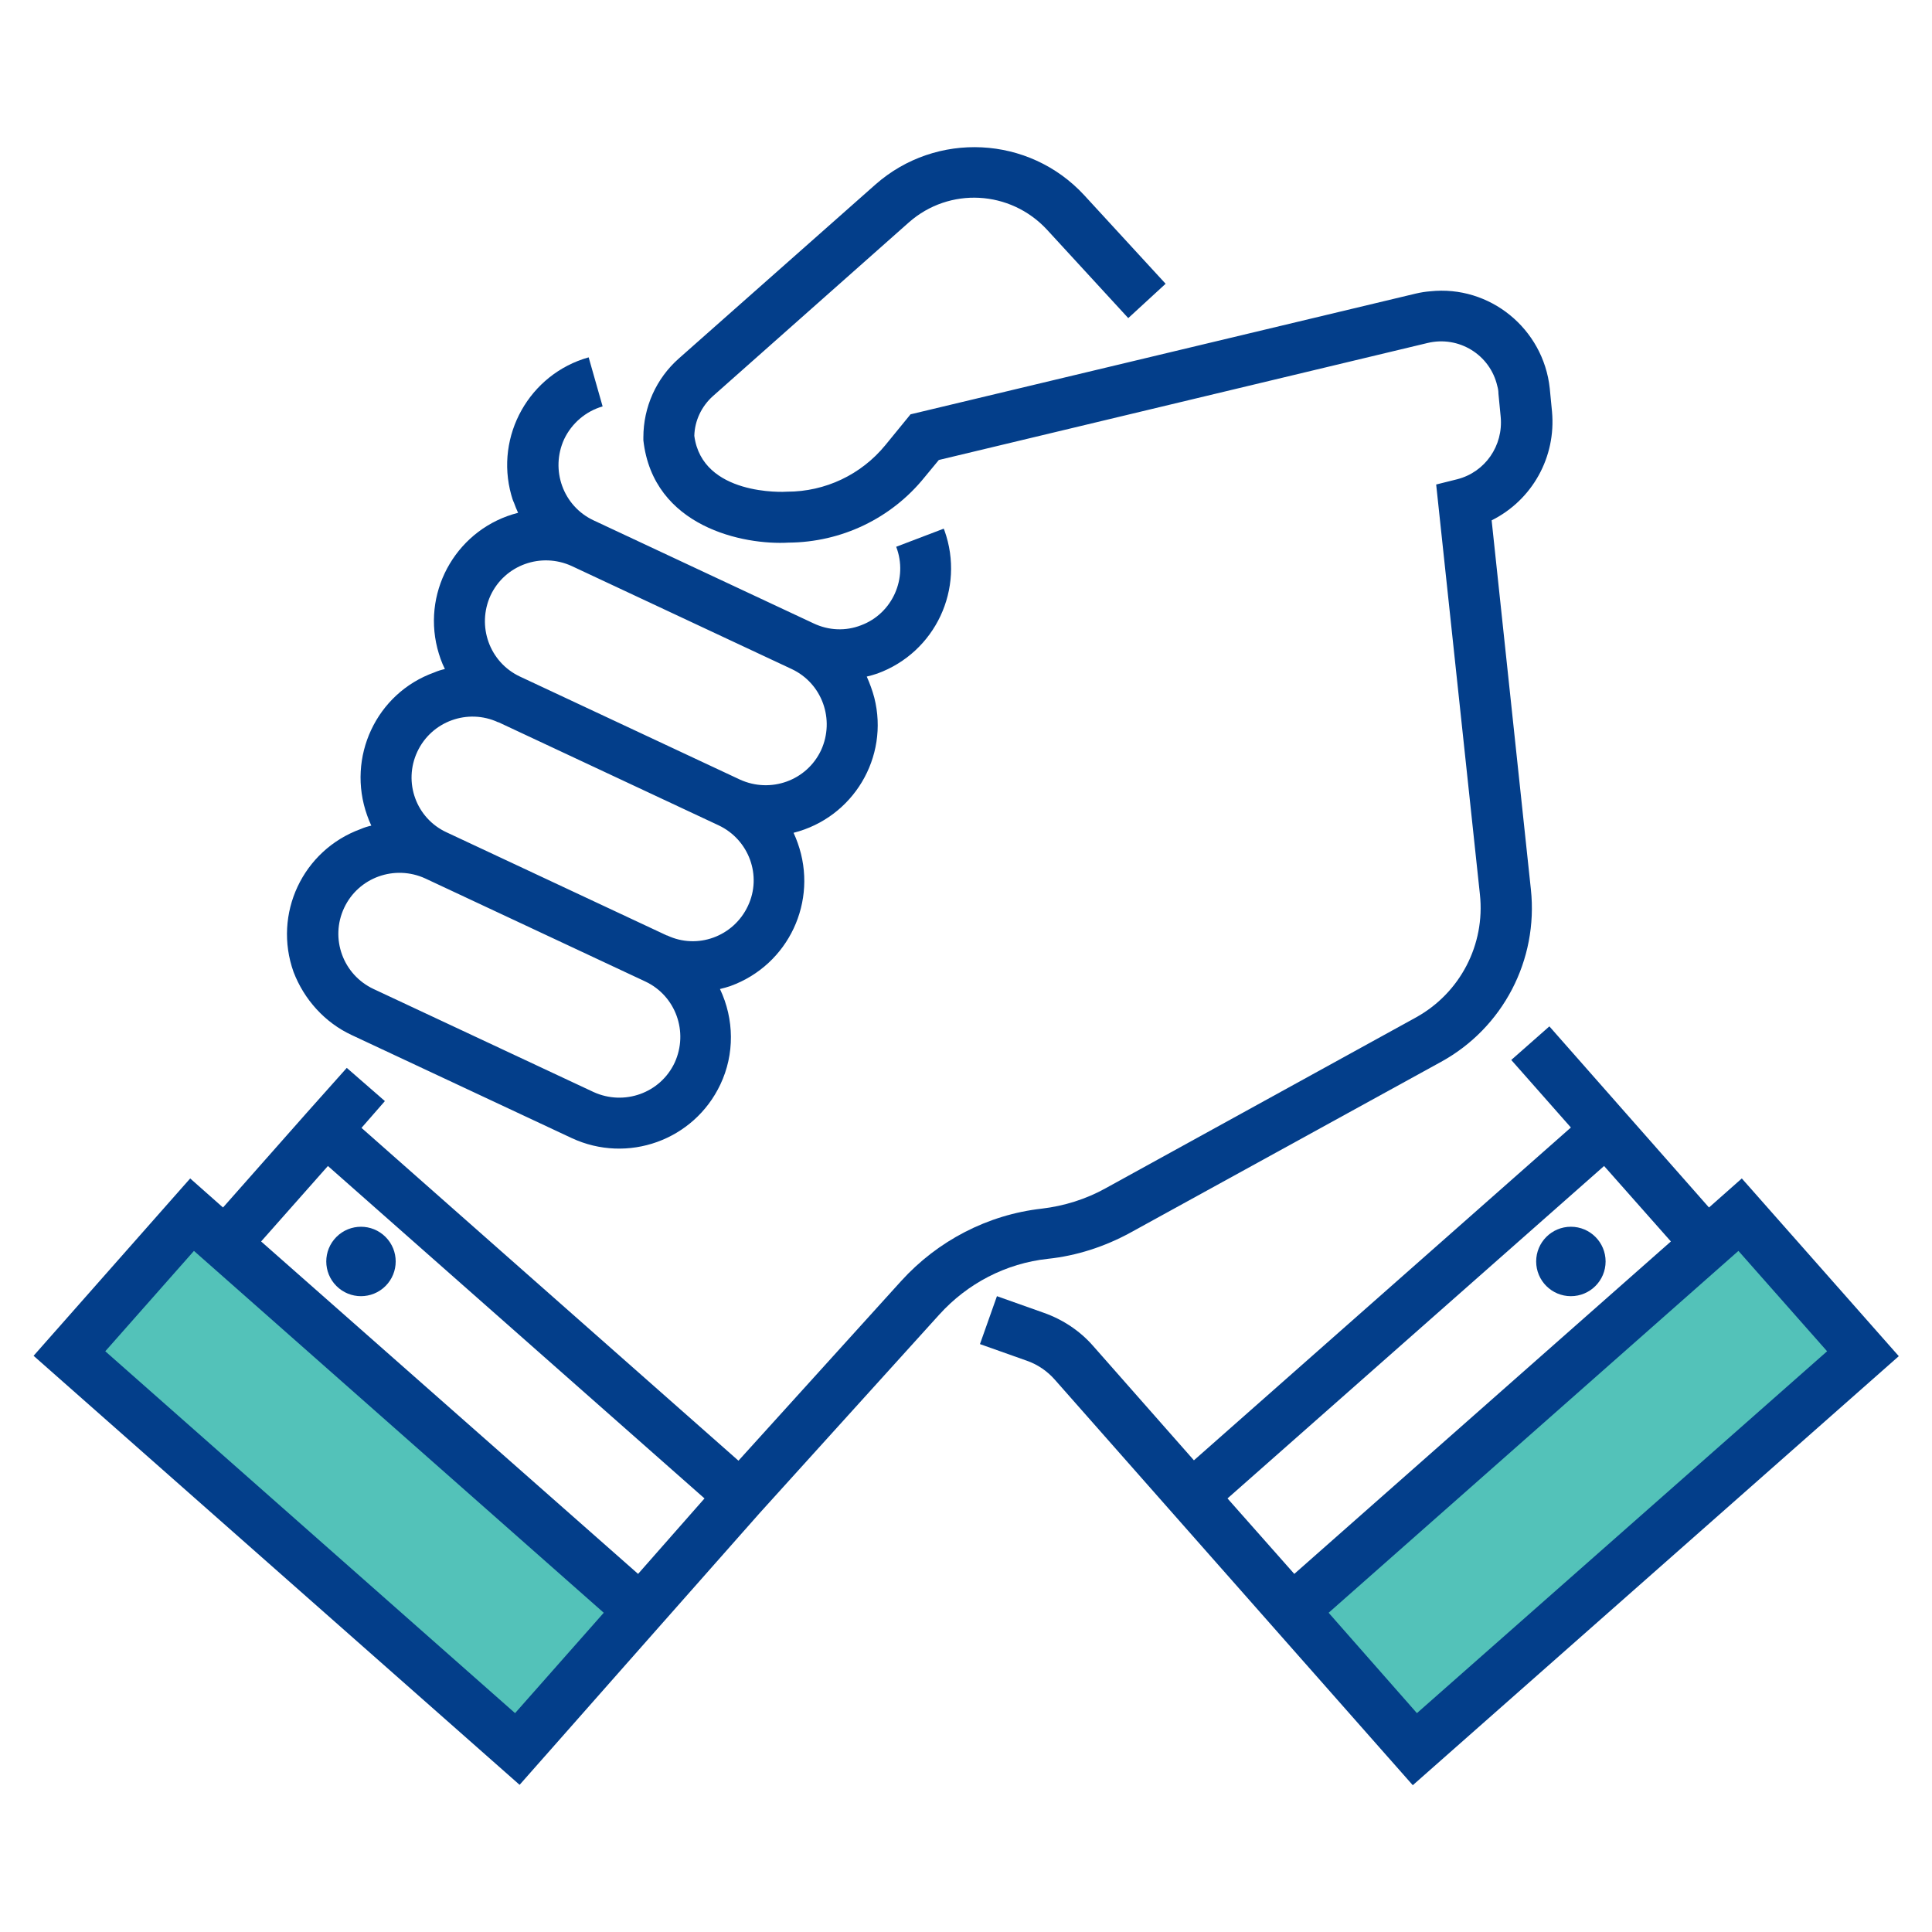
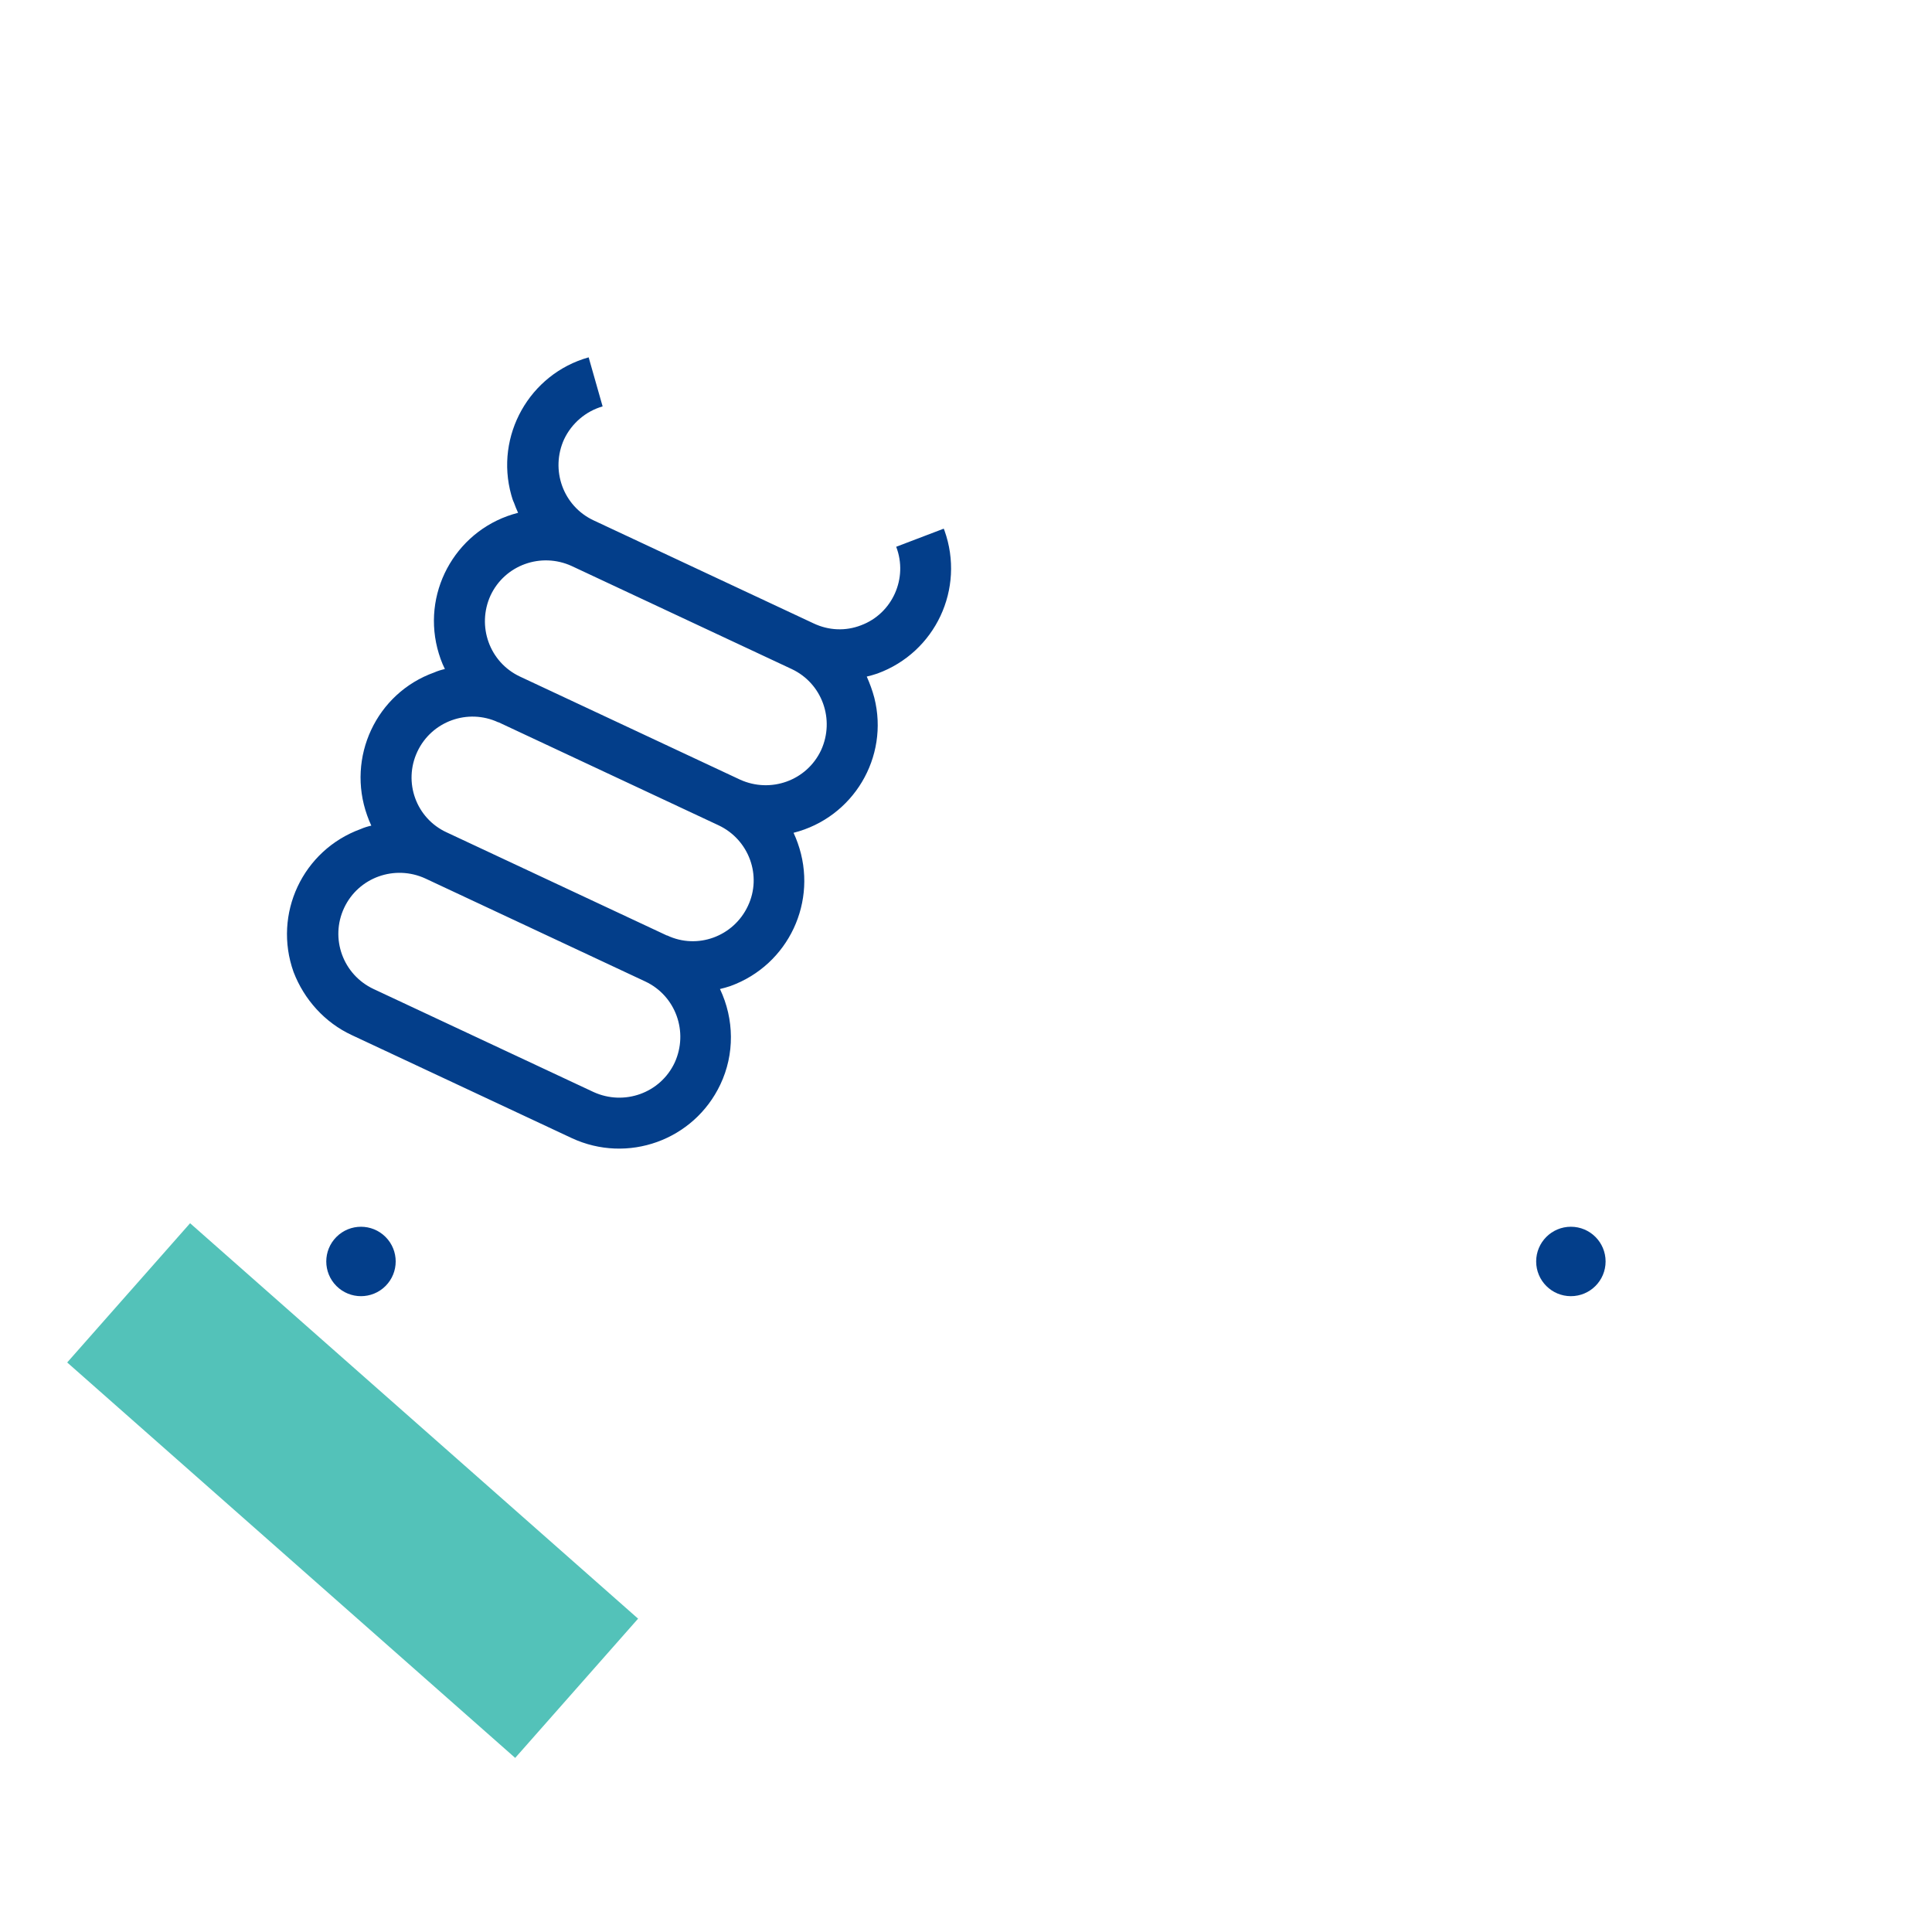
<svg xmlns="http://www.w3.org/2000/svg" id="Calque_1" x="0px" y="0px" viewBox="0 0 512 512" style="enable-background:new 0 0 512 512;" xml:space="preserve">
  <style type="text/css">	.st0{fill:#53C2B9;}	.st1{fill:#033E8A;}</style>
  <g>
    <rect x="68.7" y="315.8" transform="matrix(0.662 -0.75 0.75 0.662 -264.523 203.534)" class="st0" width="49.2" height="158.3" />
-     <rect x="334.7" y="371.5" transform="matrix(0.75 -0.662 0.662 0.75 -158.587 373.07)" class="st0" width="158.3" height="49.2" />
    <ellipse transform="matrix(0.707 -0.707 0.707 0.707 -208.346 165.611)" class="st1" cx="95.7" cy="334.3" rx="9.2" ry="9.2" />
-     <path class="st1" d="M299.5,326.7l82.4-45.3c16.4-9,25.8-27,23.8-45.7l-10.4-97.8c10.8-5.4,17.1-16.8,16-28.8l-0.6-6.2  C409,87.1,394.8,75.5,379,77.2c-1.3,0.1-2.5,0.3-3.8,0.6l-133.9,32l-6.7,8.2c-6.4,7.8-15.9,12.3-26,12.3  c-0.9,0.1-22.5,1.1-24.6-14.8c0.1-4,1.9-7.8,4.9-10.5l52-46.1c10.7-9.4,26.8-8.5,36.5,1.9l21.6,23.5l9.9-9.1l-21.6-23.5  c-14.6-15.8-39.2-17-55.3-2.8L179.9,95c-6,5.3-9.4,12.9-9.4,20.9l0,0.8c2.6,23,26.6,27.8,38.5,27.1c14-0.1,27.2-6.4,36-17.3  l3.8-4.6l129.5-31c8.3-2,16.6,3.1,18.5,11.4c0.2,0.7,0.3,1.3,0.3,2l0.6,6.2c0.7,7.6-4.1,14.6-11.5,16.5l-5.6,1.4l11.6,108.7  c1.4,13.2-5.2,26-16.9,32.5L293,314.9c-5.2,2.9-11,4.7-16.9,5.4c-14.3,1.6-27.6,8.5-37.3,19.2l-43.1,47.6l-99.9-88.2l6.2-7.1  l-10.1-8.8L81.2,295l-22.1,25l-8.7-7.7l-41.5,47L137.7,473l32.4-36.7l0,0l31.2-35.3l0,0l47.6-52.6c7.5-8.3,17.7-13.6,28.8-14.8  C285.3,332.8,292.7,330.4,299.5,326.7z M136.5,454L27.9,358.1l23.5-26.6l108.6,95.9L136.5,454z M169.1,417.1L69.2,329l17.7-20  l99.8,88.1L169.1,417.1z" />
    <path class="st1" d="M93.2,274.3l58.3,27.3c14.8,6.9,32.4,0.6,39.4-14.2c3.8-8,3.7-17.3-0.1-25.3c0.9-0.2,1.9-0.5,2.8-0.8  c15.4-5.6,23.3-22.5,17.8-37.9c0,0,0,0,0,0c-0.3-0.9-0.7-1.8-1.1-2.7c15.8-4,25.4-20,21.4-35.8c-0.5-1.9-1.2-3.8-2-5.6  c0.9-0.2,1.9-0.5,2.8-0.8c15.4-5.6,23.3-22.5,17.8-37.9c-0.1-0.2-0.1-0.3-0.2-0.5l-12.6,4.8c3.2,8.3-1,17.7-9.3,20.8  c-4.1,1.6-8.6,1.4-12.6-0.5l-58.3-27.3c-8.1-3.8-11.5-13.4-7.8-21.5c2-4.2,5.7-7.4,10.2-8.7l-3.7-13c-15.7,4.4-24.9,20.8-20.5,36.5  c0.2,0.7,0.4,1.4,0.7,2c0.3,0.9,0.7,1.8,1.1,2.7c-15.8,4-25.4,20.1-21.4,35.9c0.5,1.9,1.1,3.7,2,5.5c-0.9,0.2-1.9,0.5-2.8,0.9  c-15.4,5.5-23.3,22.5-17.8,37.9c0.3,0.9,0.7,1.8,1.1,2.7c-0.9,0.2-1.9,0.5-2.8,0.9c-15.4,5.6-23.3,22.5-17.8,37.9  C80.6,264.9,86.1,271,93.2,274.3L93.2,274.3z M130,157.8c3.8-8.1,13.4-11.5,21.5-7.8l58.3,27.3c8.1,3.8,11.5,13.4,7.8,21.5  c-3.8,8.1-13.4,11.5-21.5,7.8l-58.3-27.3C129.7,175.5,126.3,165.9,130,157.8L130,157.8z M110.6,199.2c3.8-8.1,13.4-11.5,21.4-7.8  c0,0,0,0,0.1,0l58.3,27.3c8.1,3.8,11.6,13.4,7.8,21.4c-3.8,8.1-13.4,11.6-21.4,7.8c0,0,0,0-0.1,0l-58.3-27.3  C110.3,216.9,106.8,207.3,110.6,199.2C110.6,199.2,110.6,199.2,110.6,199.2L110.6,199.2z M91.2,240.6c3.8-8.1,13.4-11.5,21.5-7.8  c0,0,0,0,0,0l58.3,27.3c8.1,3.8,11.5,13.4,7.8,21.5c-3.8,8.1-13.4,11.5-21.5,7.8l-58.3-27.3C90.9,258.3,87.4,248.7,91.2,240.6z" />
-     <path class="st1" d="M461.6,312.3l-8.7,7.7l-22.3-25.3l-20-22.7l-10.1,8.9l15.8,17.9L316.4,387l-26.7-30.3c-3.5-4-8-7-13.1-8.8  l-12.4-4.4l-4.5,12.7l12.4,4.4c2.9,1,5.5,2.8,7.5,5.1l30,34l32.4,36.7h0l32.4,36.7l128.8-113.7L461.6,312.3z M325.3,397.1  l99.8-88.1l17.7,20l-99.8,88.1L325.3,397.1z M352.1,427.4l108.6-95.9l23.5,26.6L375.5,454L352.1,427.4z" />
    <circle class="st1" cx="416.3" cy="334.3" r="9.2" />
  </g>
</svg>